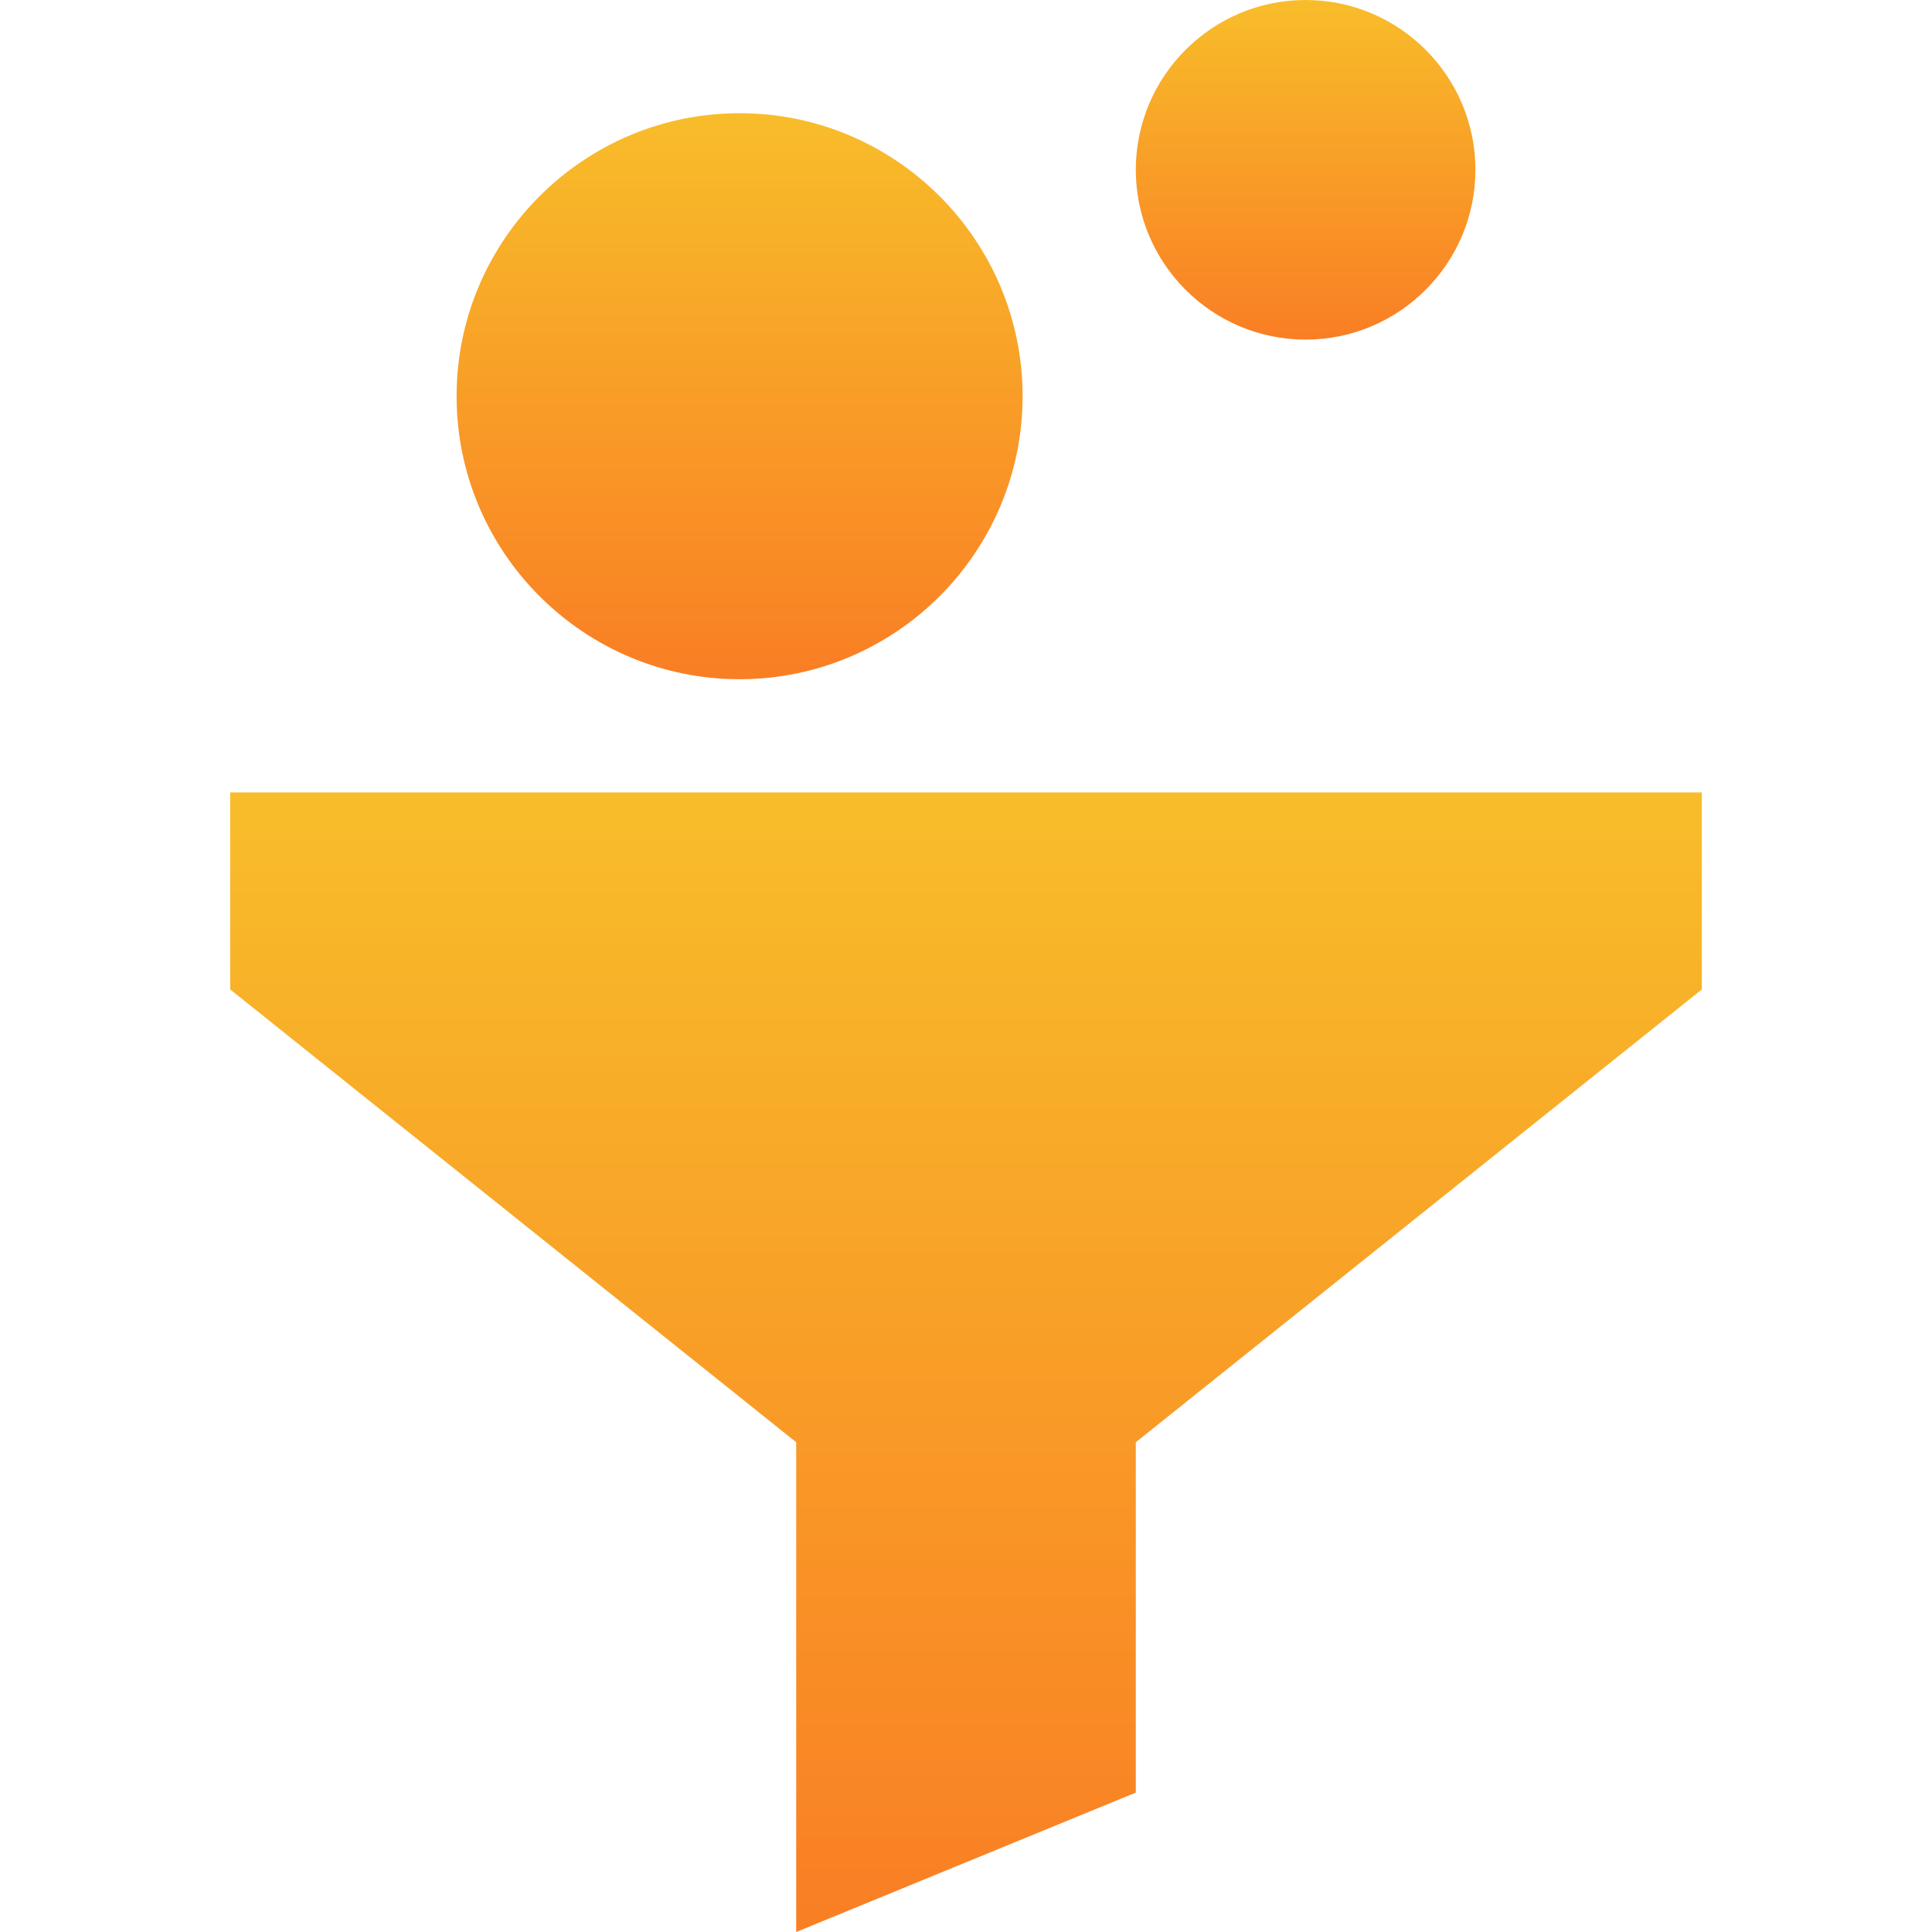
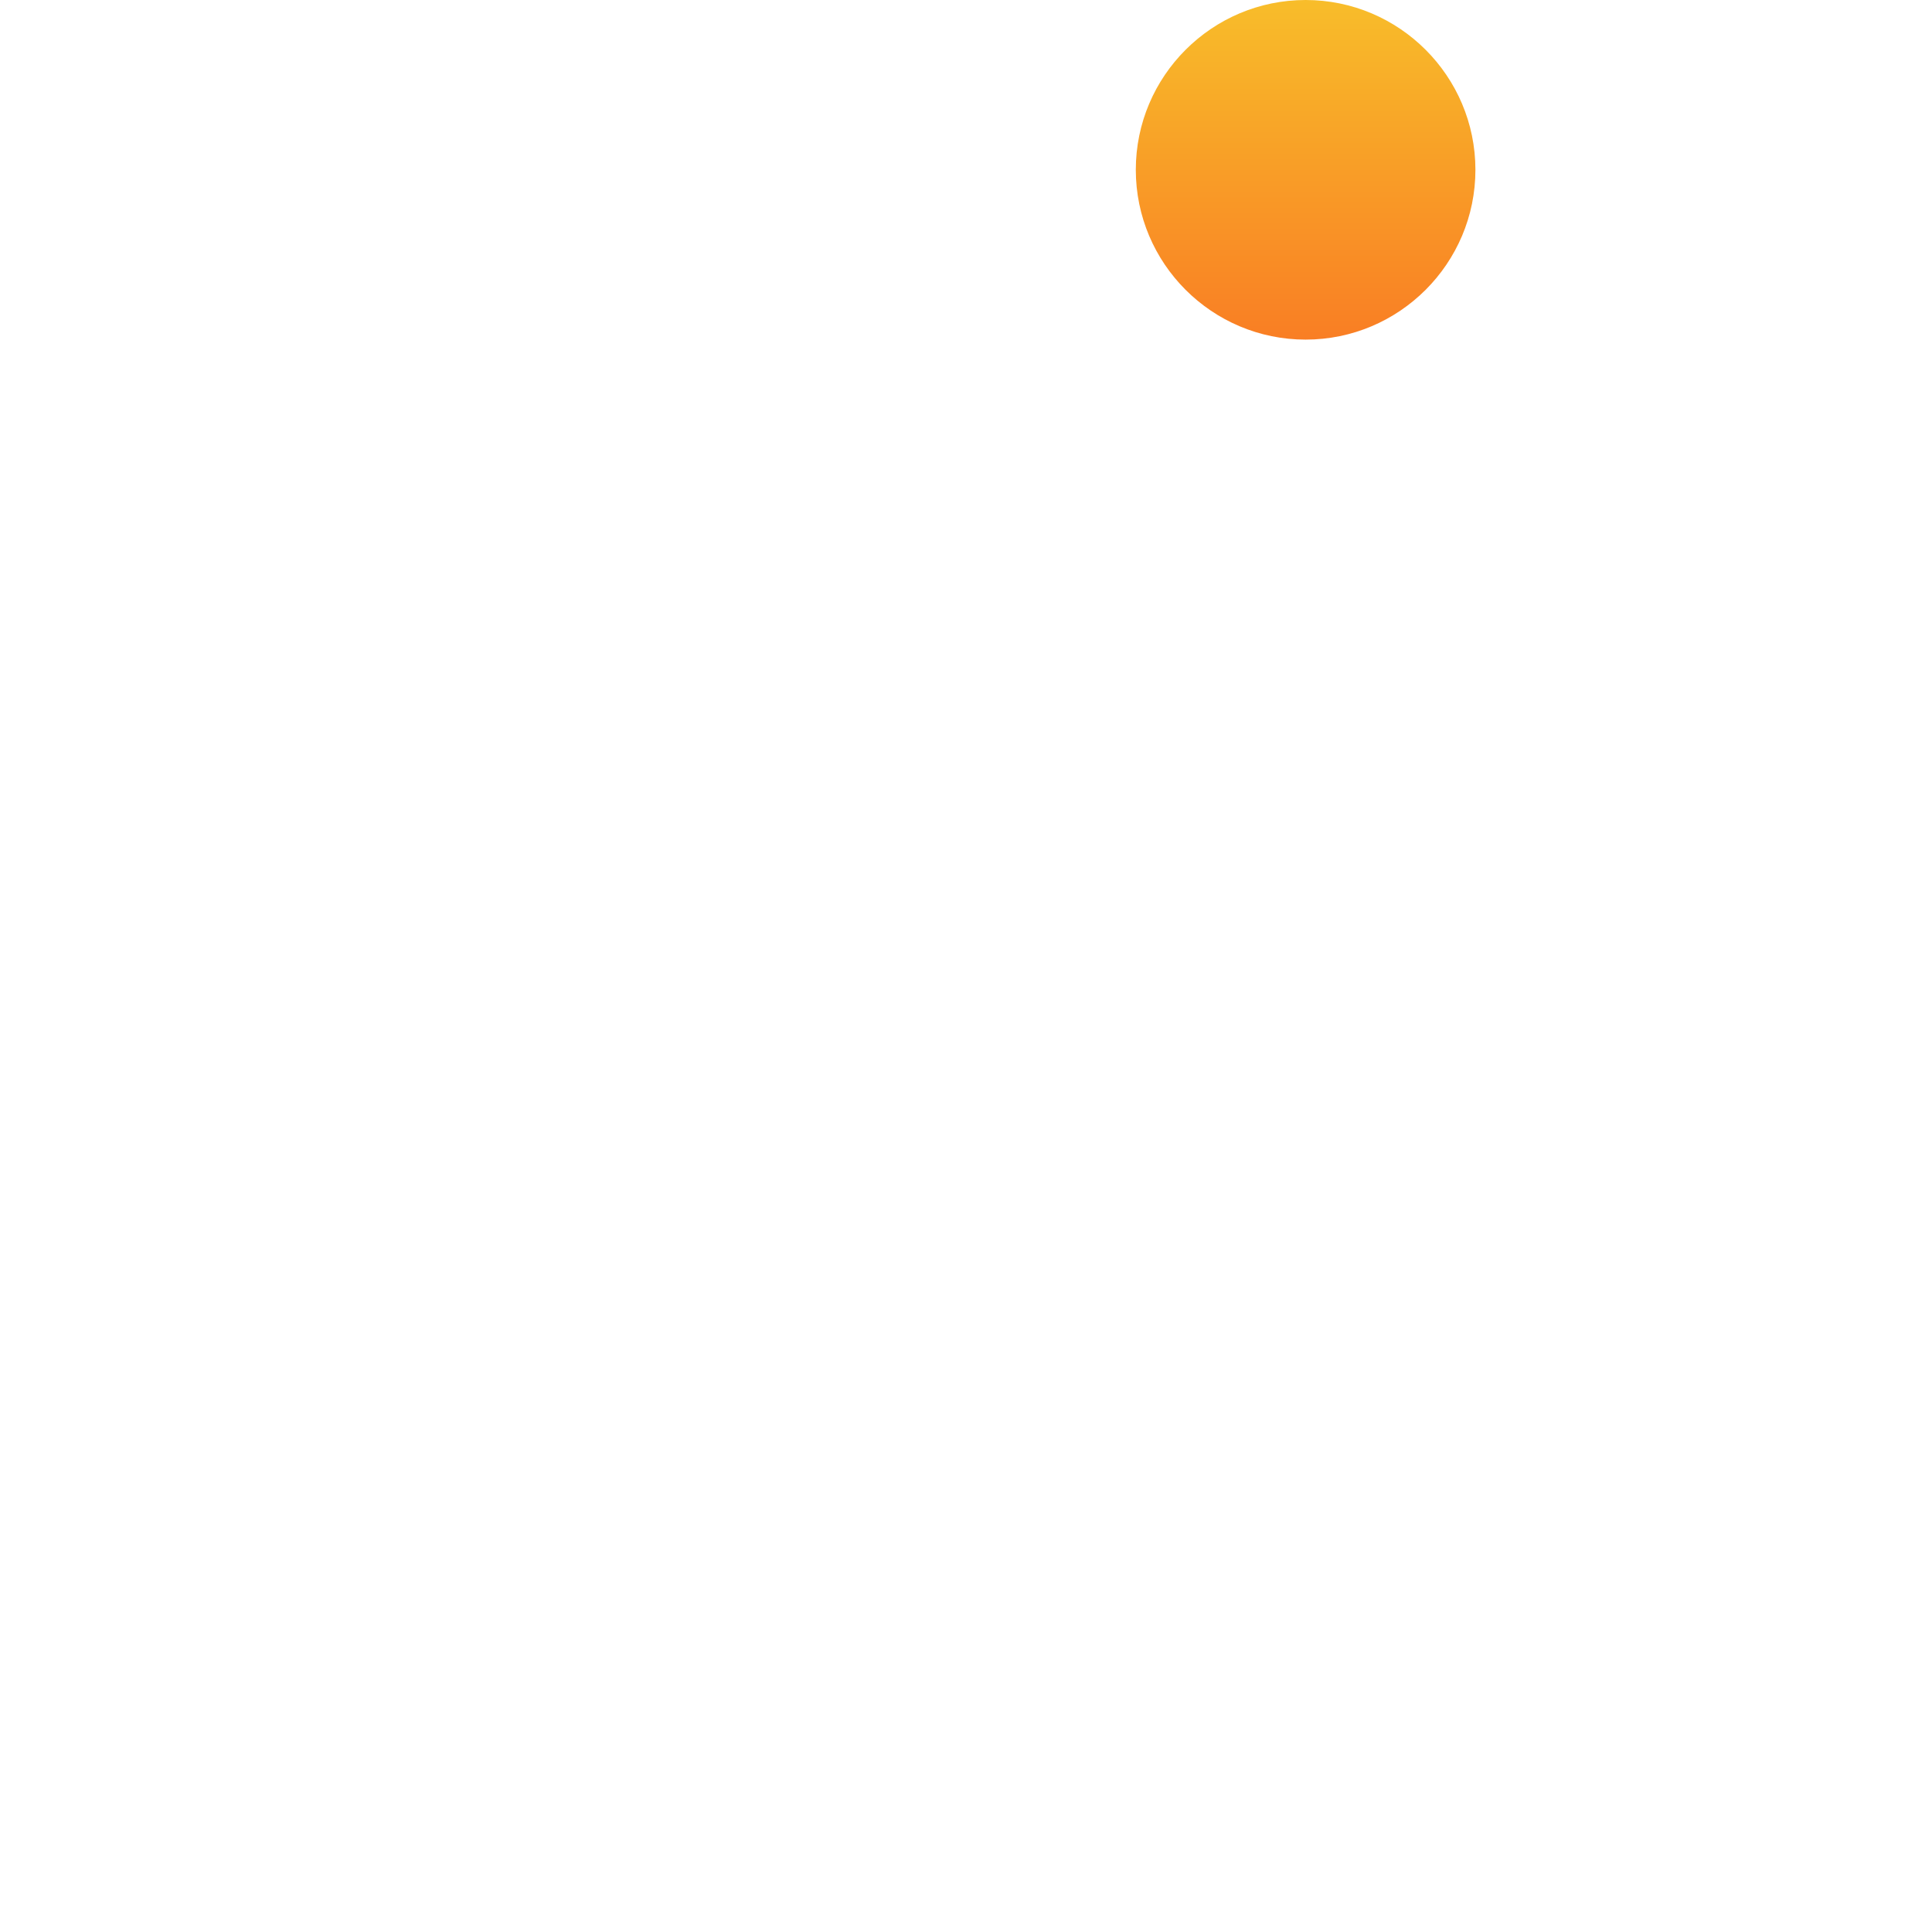
<svg xmlns="http://www.w3.org/2000/svg" width="64" height="64" viewBox="0 0 64 64" fill="none">
-   <path d="M26.375 64V47.776L7.625 32.776V26.25H56.375V32.776L37.625 47.776V59.382L26.375 64Z" fill="url(#paint0_linear_54_7)" />
-   <path d="M24.5 22.5C19.331 22.5 15.125 18.294 15.125 13.125C15.125 7.956 19.331 3.75 24.5 3.75C29.669 3.75 33.875 7.956 33.875 13.125C33.875 18.294 29.669 22.5 24.5 22.5Z" fill="url(#paint1_linear_54_7)" />
  <path d="M43.25 11.25C40.148 11.25 37.625 8.727 37.625 5.625C37.625 2.523 40.148 0 43.25 0C46.352 0 48.875 2.523 48.875 5.625C48.875 8.727 46.352 11.25 43.25 11.25Z" fill="url(#paint2_linear_54_7)" />
  <defs>
    <linearGradient id="paint0_linear_54_7" x1="32" y1="26.25" x2="32" y2="64" gradientUnits="userSpaceOnUse">
      <stop stop-color="#F8BD2A" />
      <stop offset="1" stop-color="#F97E24" />
    </linearGradient>
    <linearGradient id="paint1_linear_54_7" x1="24.5" y1="3.75" x2="24.5" y2="22.5" gradientUnits="userSpaceOnUse">
      <stop stop-color="#F8BD2A" />
      <stop offset="1" stop-color="#F97E24" />
    </linearGradient>
    <linearGradient id="paint2_linear_54_7" x1="43.25" y1="0" x2="43.25" y2="11.25" gradientUnits="userSpaceOnUse">
      <stop stop-color="#F8BD2A" />
      <stop offset="1" stop-color="#F97E24" />
    </linearGradient>
  </defs>
</svg>